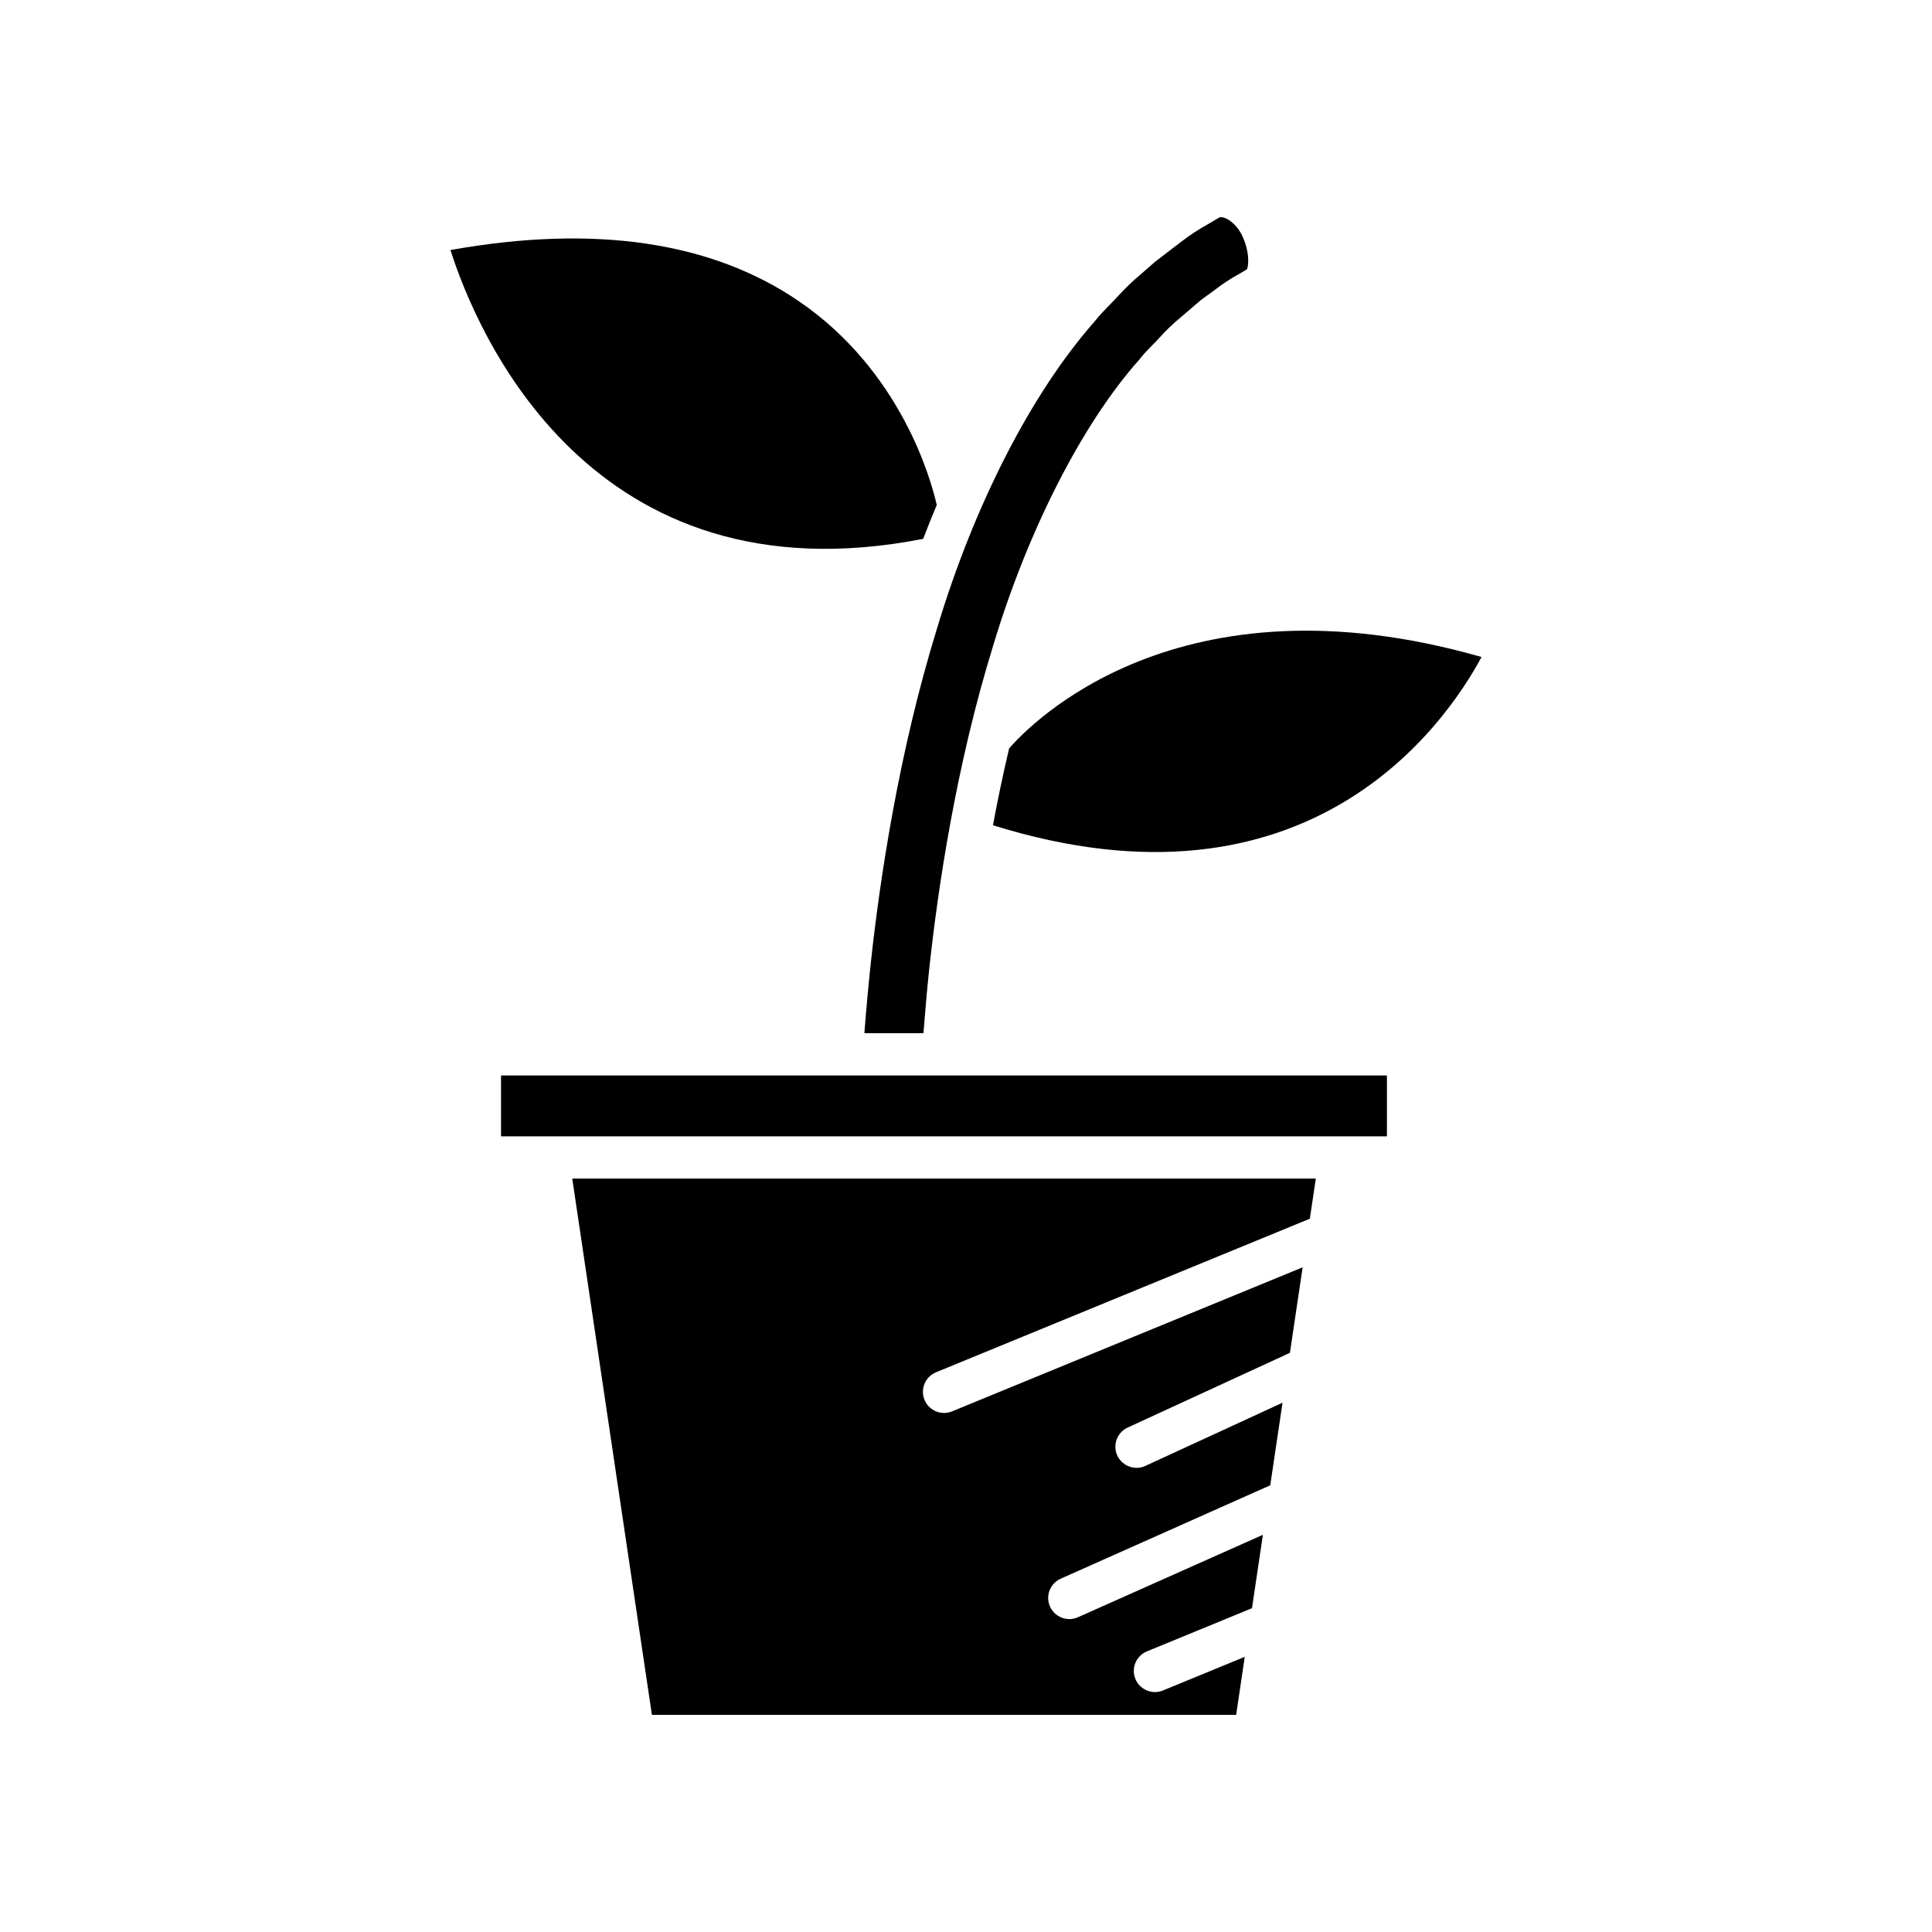
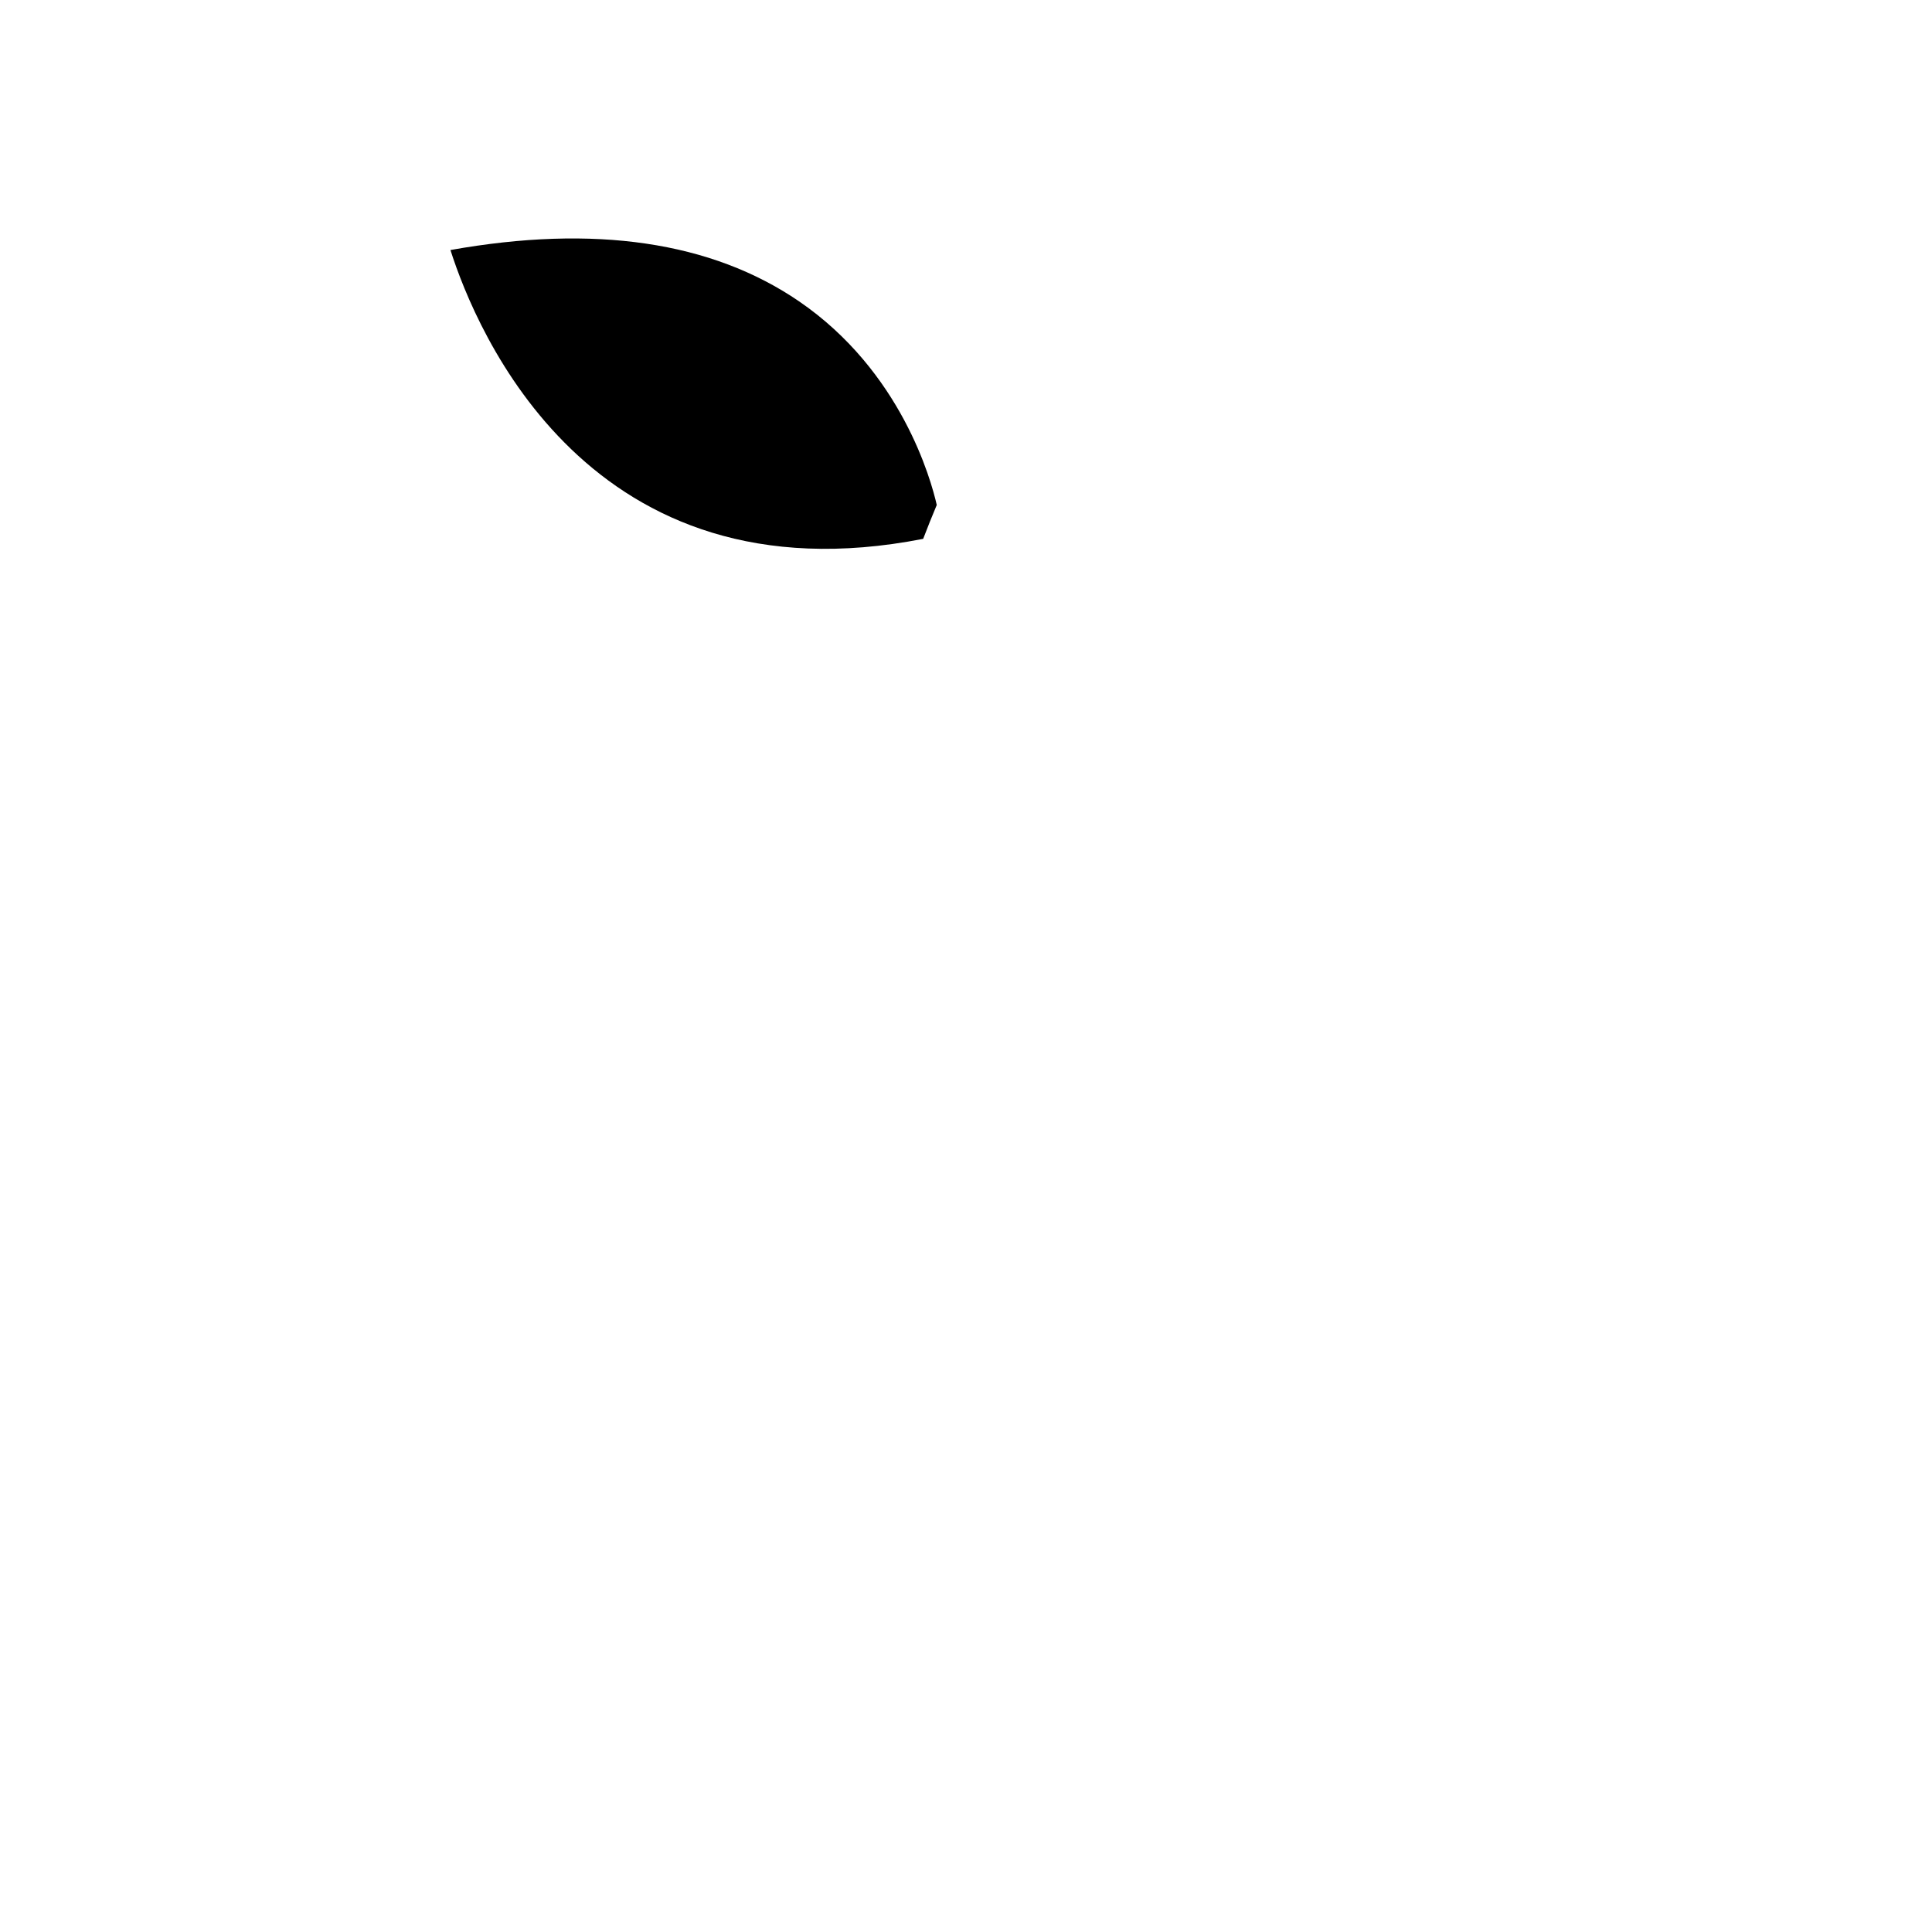
<svg xmlns="http://www.w3.org/2000/svg" fill="#000000" width="800px" height="800px" version="1.1" viewBox="144 144 512 512">
  <g>
    <path d="m388.65 286.8c1.16-3.039 2.359-6.027 3.602-8.977-1.5-6.633-9.402-35.434-36.508-53.977-23.164-15.836-54.223-20.406-92.371-13.586 6.82 21.387 36.773 93.859 125.28 76.539z" />
-     <path d="m473.87 583.08-21.676 8.91c-0.695 0.285-1.414 0.422-2.125 0.422-2.199 0-4.285-1.309-5.176-3.473-1.176-2.859 0.191-6.129 3.051-7.305l27.844-11.445 2.891-19.453-49.023 21.852c-0.742 0.332-1.516 0.488-2.273 0.488-2.144 0-4.188-1.234-5.117-3.316-1.262-2.828 0.012-6.133 2.832-7.391l55.531-24.754 3.25-21.879-36.352 16.742c-0.754 0.352-1.551 0.516-2.336 0.516-2.121 0-4.144-1.207-5.09-3.258-1.297-2.805-0.066-6.129 2.746-7.422l42.996-19.805 3.367-22.656-92.906 38.172c-0.695 0.285-1.414 0.422-2.125 0.422-2.203 0-4.293-1.305-5.176-3.473-1.176-2.859 0.191-6.129 3.051-7.305l99.07-40.703 1.578-10.629-197.05-0.008 21.109 142.12h154.83z" />
-     <path d="m276.78 429.01h234.77v16.133h-234.77z" />
-     <path d="m468.36 201.68c-0.891-0.273-1.223-0.055-1.332 0.016l-2.981 1.754c-2.461 1.367-4.816 2.918-7.129 4.699l-6.715 5.141-4.094 3.574c-2.039 1.711-3.957 3.559-5.789 5.57-0.738 0.816-1.516 1.605-2.301 2.414-1.312 1.344-2.672 2.723-3.875 4.273-16.805 19.039-31.977 48.637-41.844 81.48-10.102 32.75-15.105 66.195-17.52 88.488-0.676 6.312-1.23 12.555-1.711 18.719h15.656c0.453-5.668 0.918-11.359 1.531-17.027 2.324-21.598 7.144-53.973 16.902-85.547 9.164-30.559 23.637-58.93 38.699-75.855 0.934-1.262 2.269-2.637 3.574-3.957 0.598-0.605 1.18-1.199 1.734-1.809 1.797-2.008 3.699-3.836 5.641-5.434l5.438-4.668 3.562-2.586c2.062-1.617 4.336-3.121 6.606-4.34l2.012-1.191c0.316-0.398 1-3.871-1.055-8.555-1.254-2.887-3.418-4.672-5.012-5.16z" />
-     <path d="m411.42 342.36c-1.637 6.938-3.051 13.754-4.277 20.34 83.453 26.047 119.82-26.629 129.48-44.586-80.5-23.059-119.72 17.891-125.21 24.246z" />
  </g>
</svg>